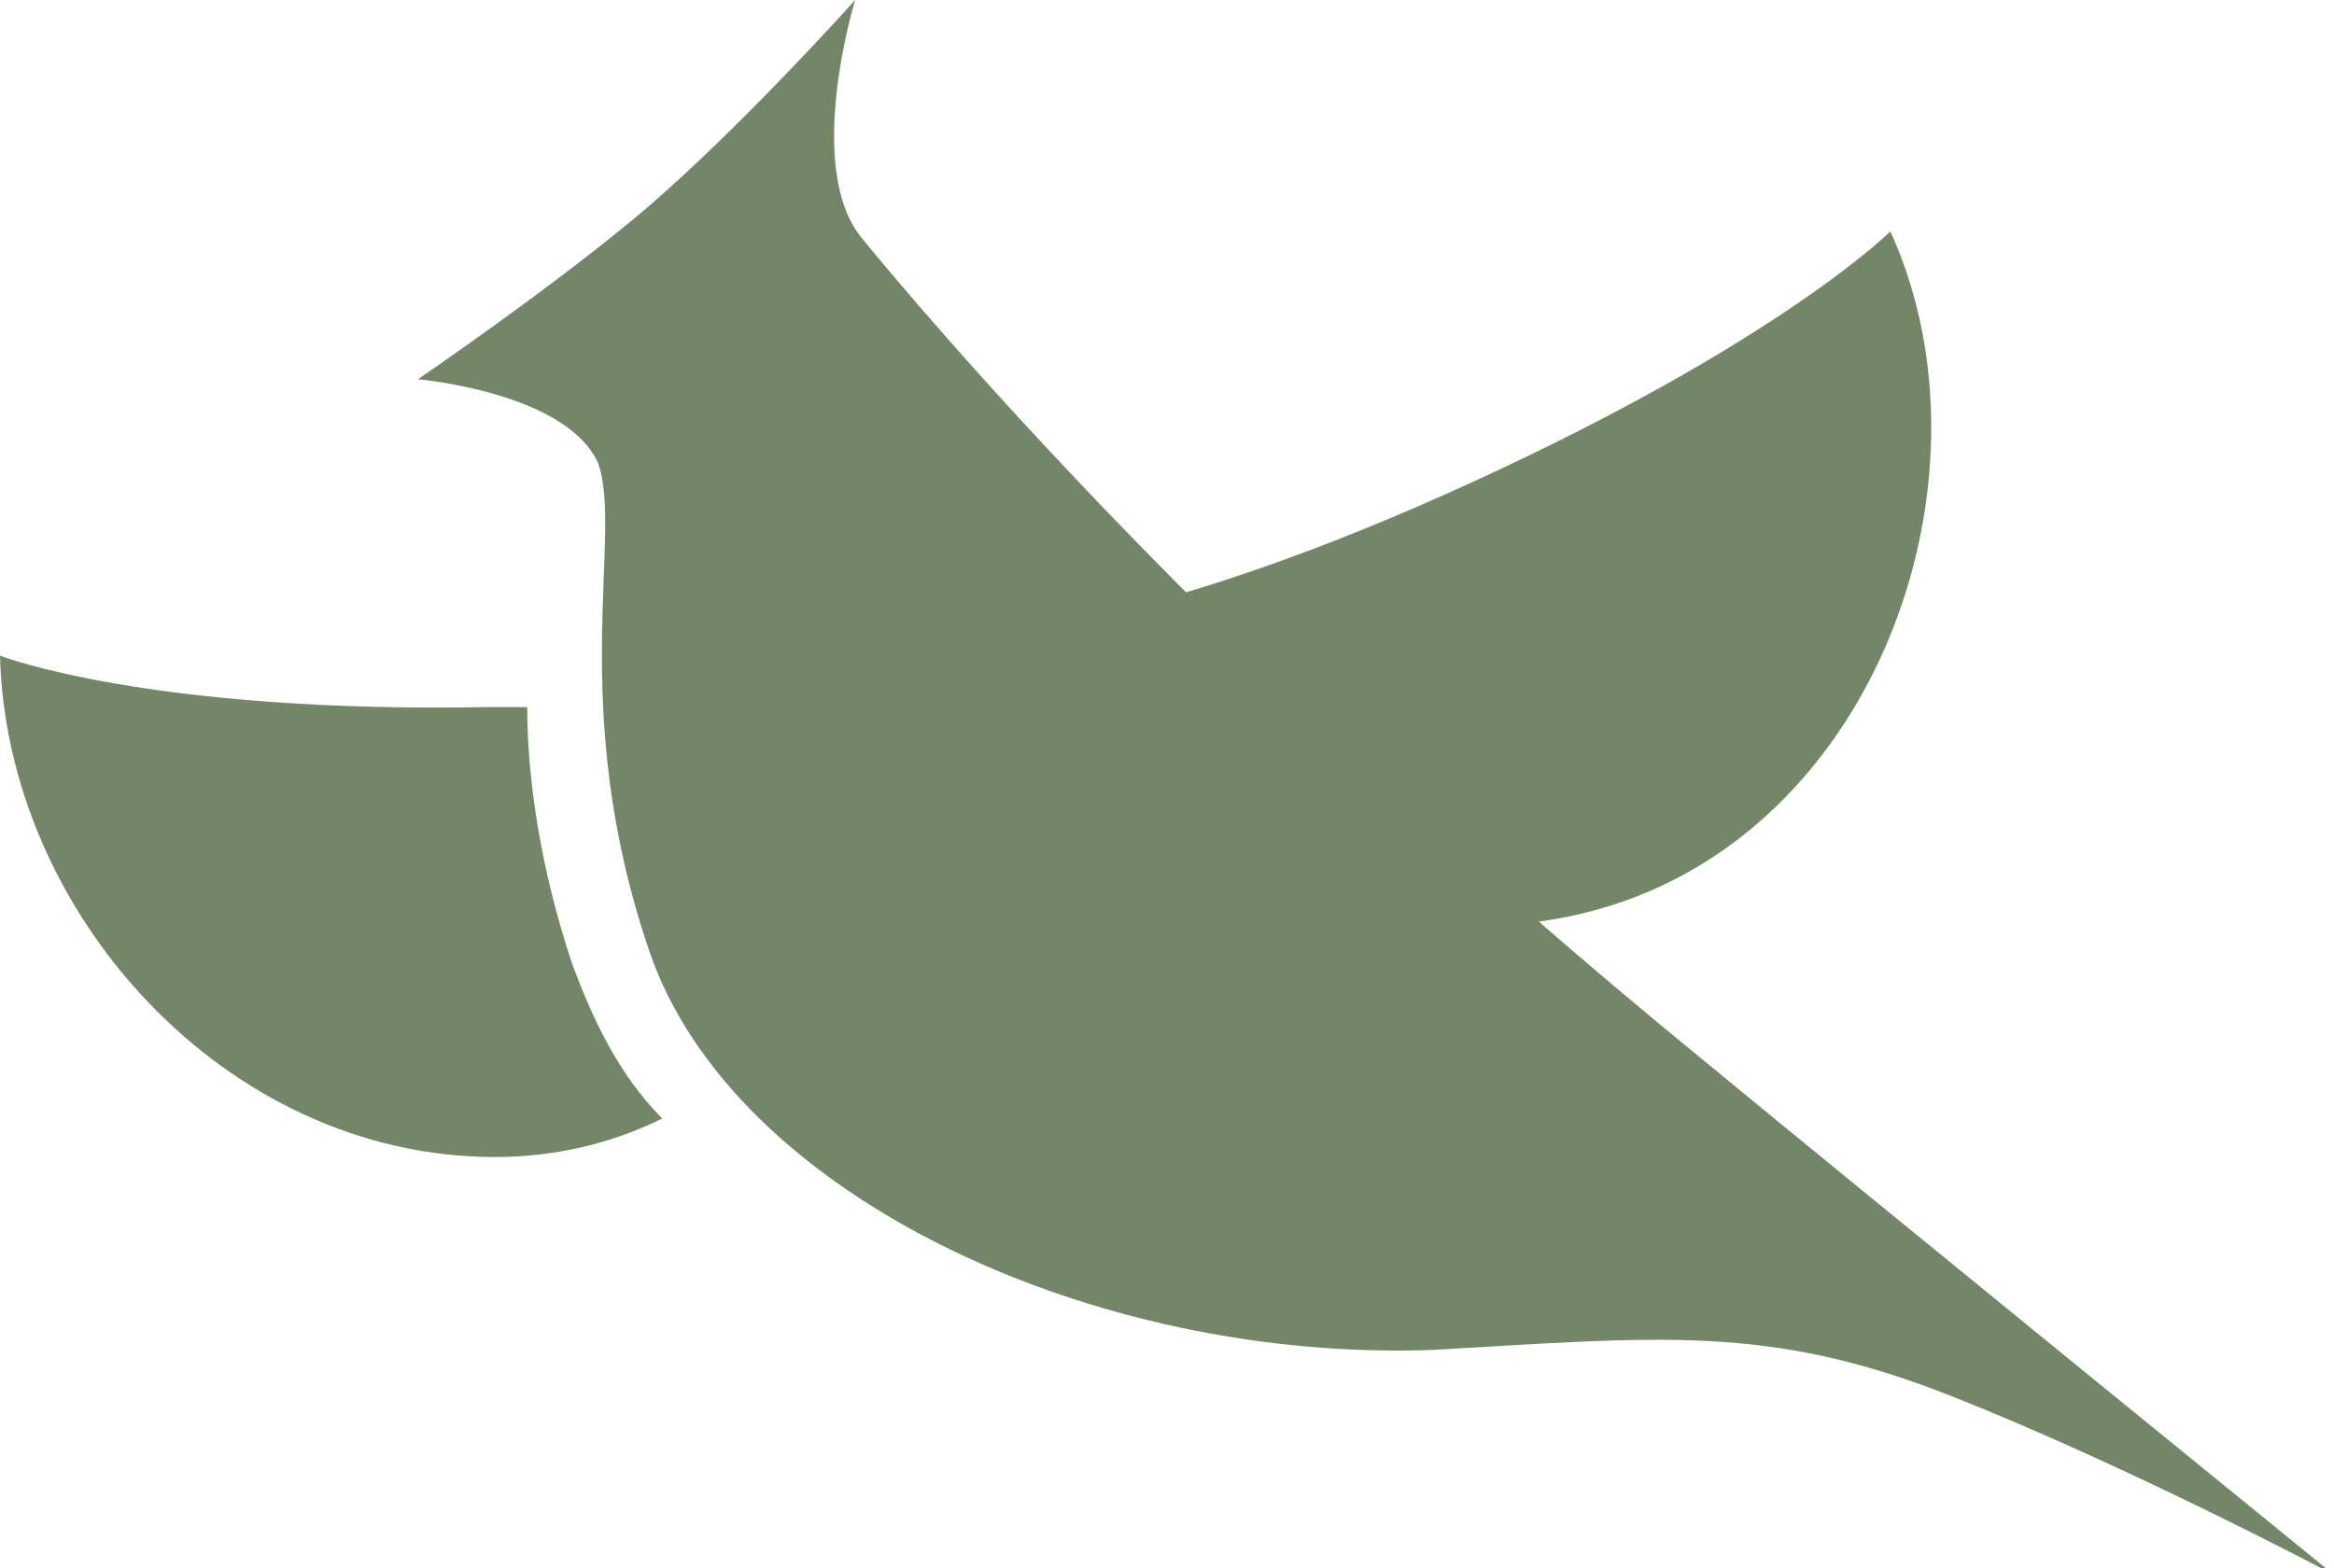
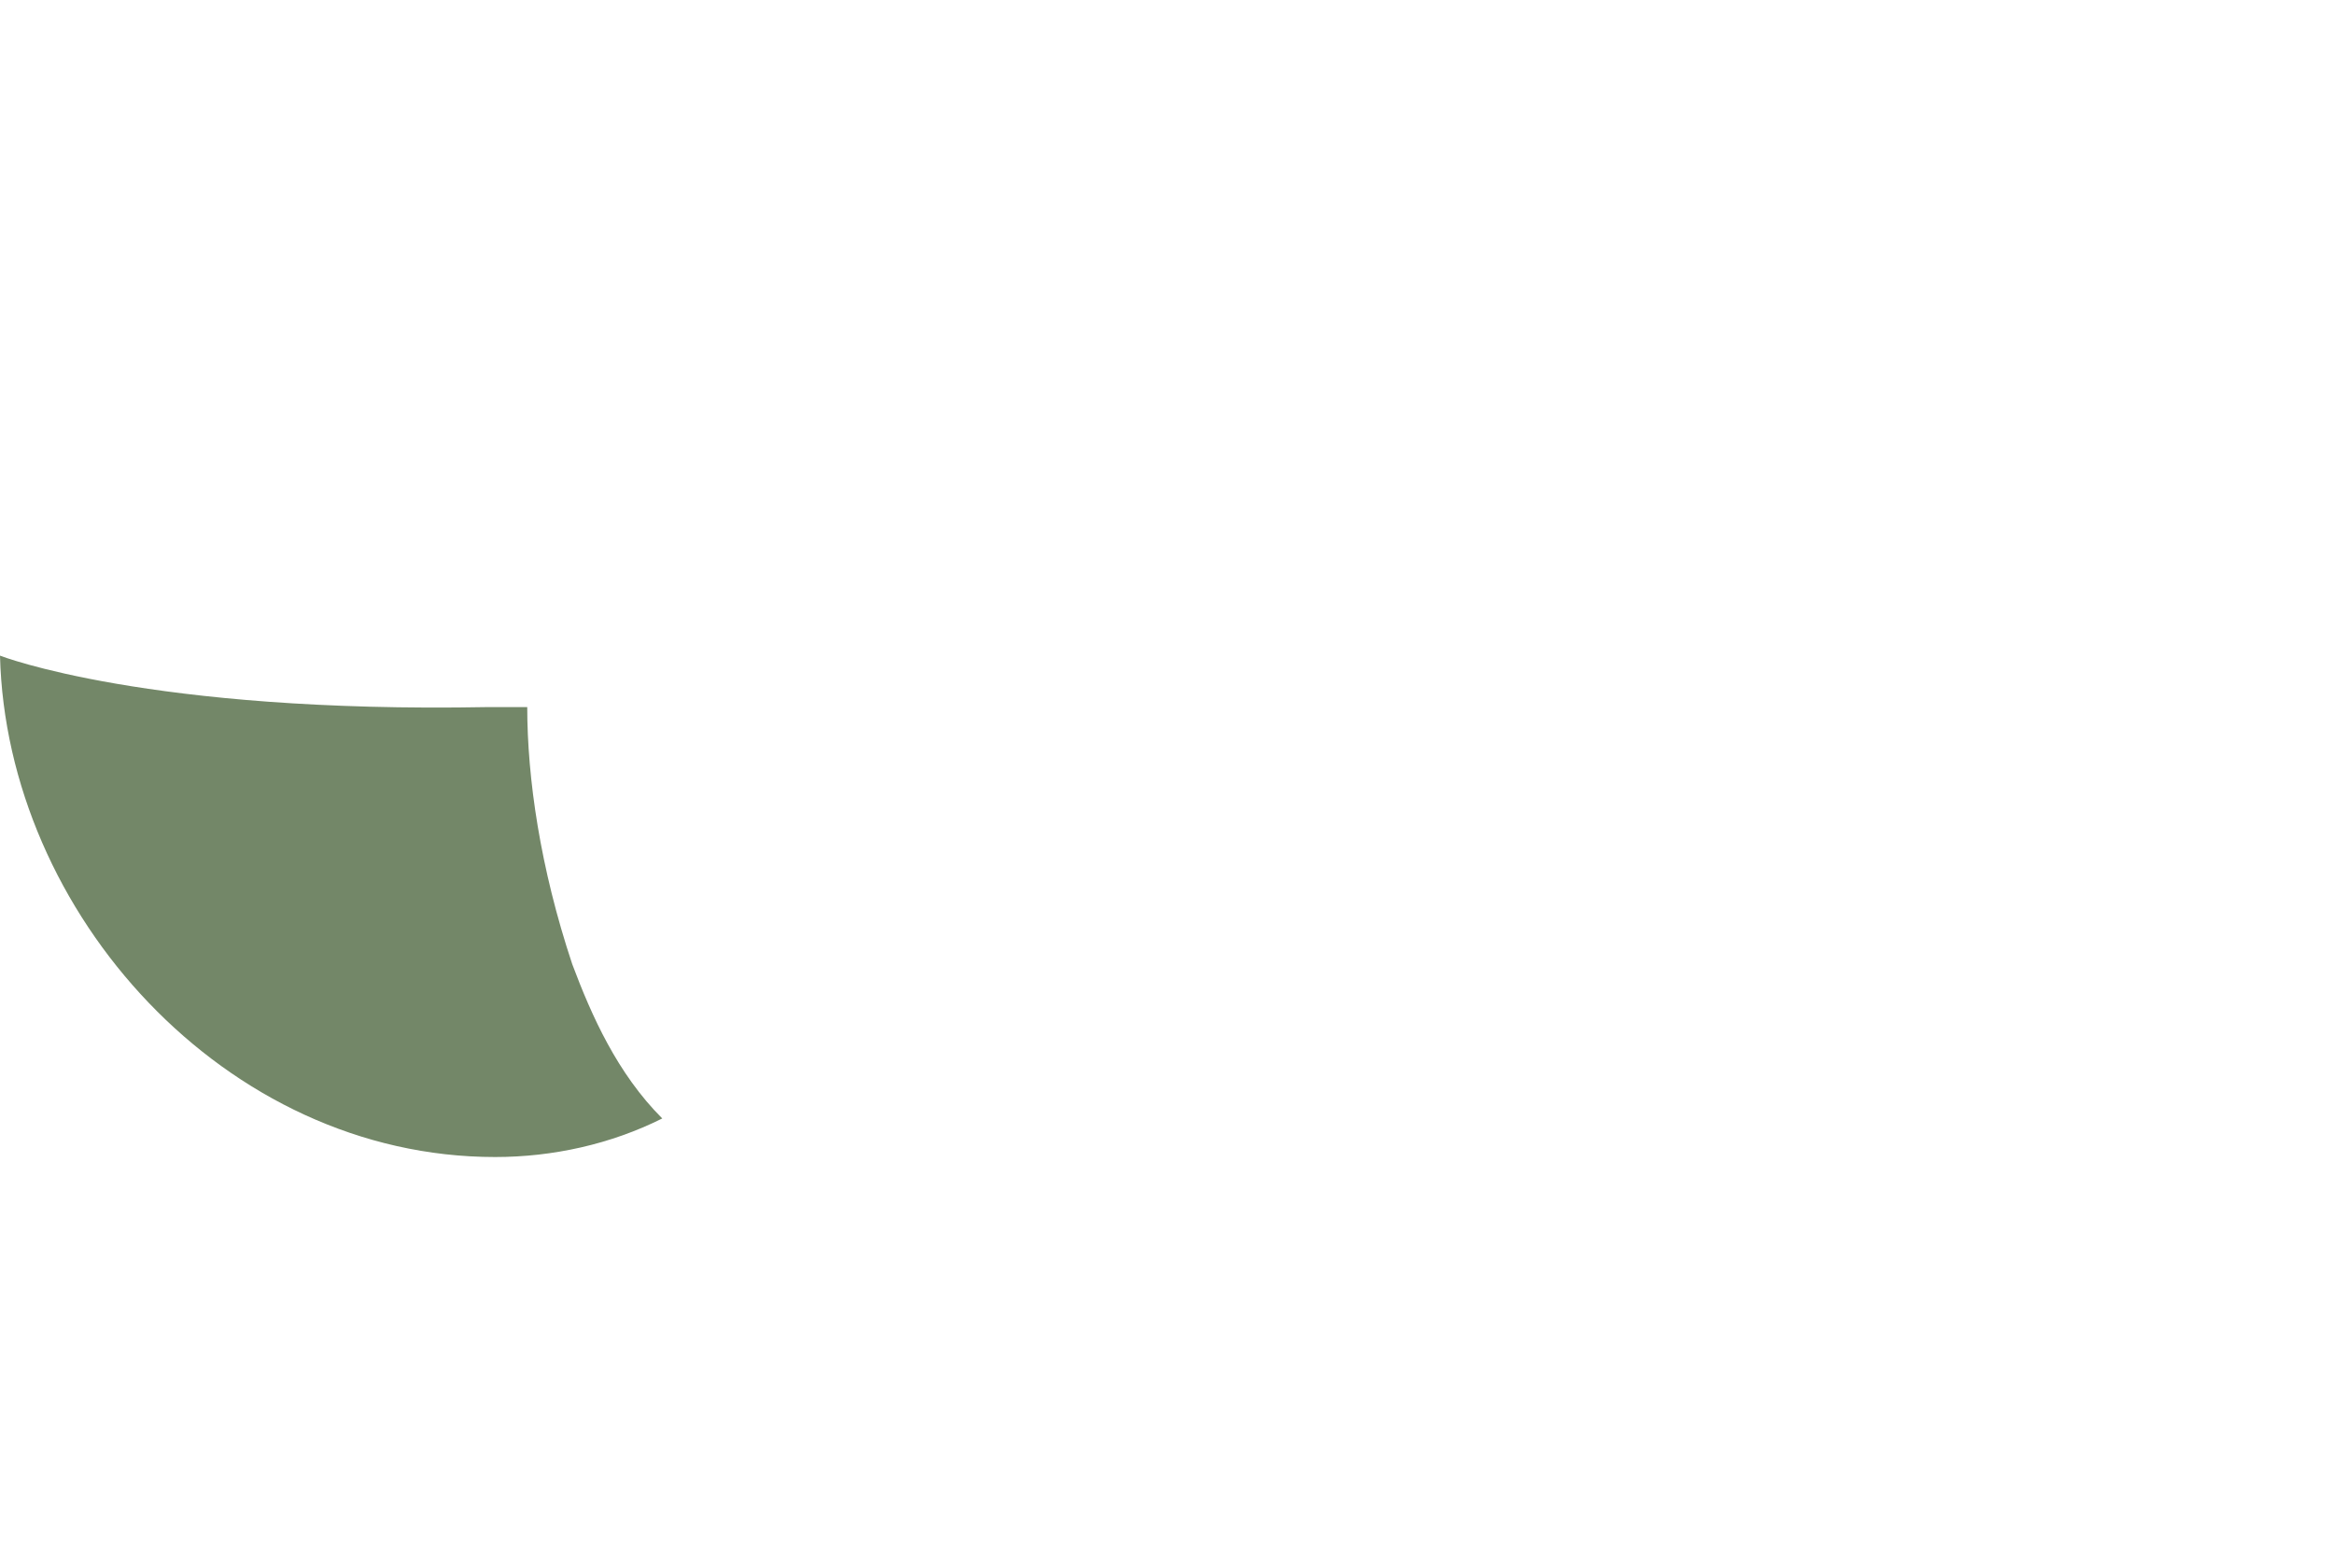
<svg xmlns="http://www.w3.org/2000/svg" version="1.1" id="Layer_2_00000141426887925383879340000009525403029510697093_" x="0px" y="0px" viewBox="0 0 36.3 24.4" style="enable-background:new 0 0 36.3 24.4;" xml:space="preserve">
  <style type="text/css">
	.st0{fill:#738768;}
</style>
  <g id="Layer_1-2">
    <path class="st0" d="M10.3,17.4C9.5,17.8,8.6,18,7.7,18C3.5,18,0.1,14.2,0,10.2c0,0,2.3,0.9,7.6,0.8c0.2,0,0.4,0,0.6,0   c0,1.1,0.2,2.5,0.7,4C9.2,15.8,9.6,16.7,10.3,17.4L10.3,17.4z" />
-     <path class="st0" d="M12.2,16.1c-0.5-0.6-0.9-1.2-1.2-1.9c-0.4-1.3-0.6-2.4-0.6-3.4c3.2-0.3,4.6-0.9,4.6-0.9   C15.1,12.3,14,14.6,12.2,16.1L12.2,16.1z" />
-     <path class="st0" d="M6.5,5.9c0,0,2.2-1.5,3.6-2.7C11.6,1.9,13.3,0,13.3,0s-0.8,2.6,0.1,3.7c0.9,1.1,5.5,6.6,13.1,12.8   c2.3,1.9,9.8,8,9.8,8s-3.2-1.7-6-2.8s-4.5-0.9-8-0.7c-5.3,0.2-10.9-2.4-12.2-6.2S9.7,8.3,9.3,7.2C8.8,6.1,6.5,5.9,6.5,5.9" />
-     <path class="st0" d="M22.9,7.5c-4.8,2.2-7.2,2.3-7.2,2.3c1.6,3.6,6.4,5.7,10.1,4S31,7.1,29.4,3.6C29.4,3.6,27.7,5.3,22.9,7.5   L22.9,7.5z" />
  </g>
</svg>